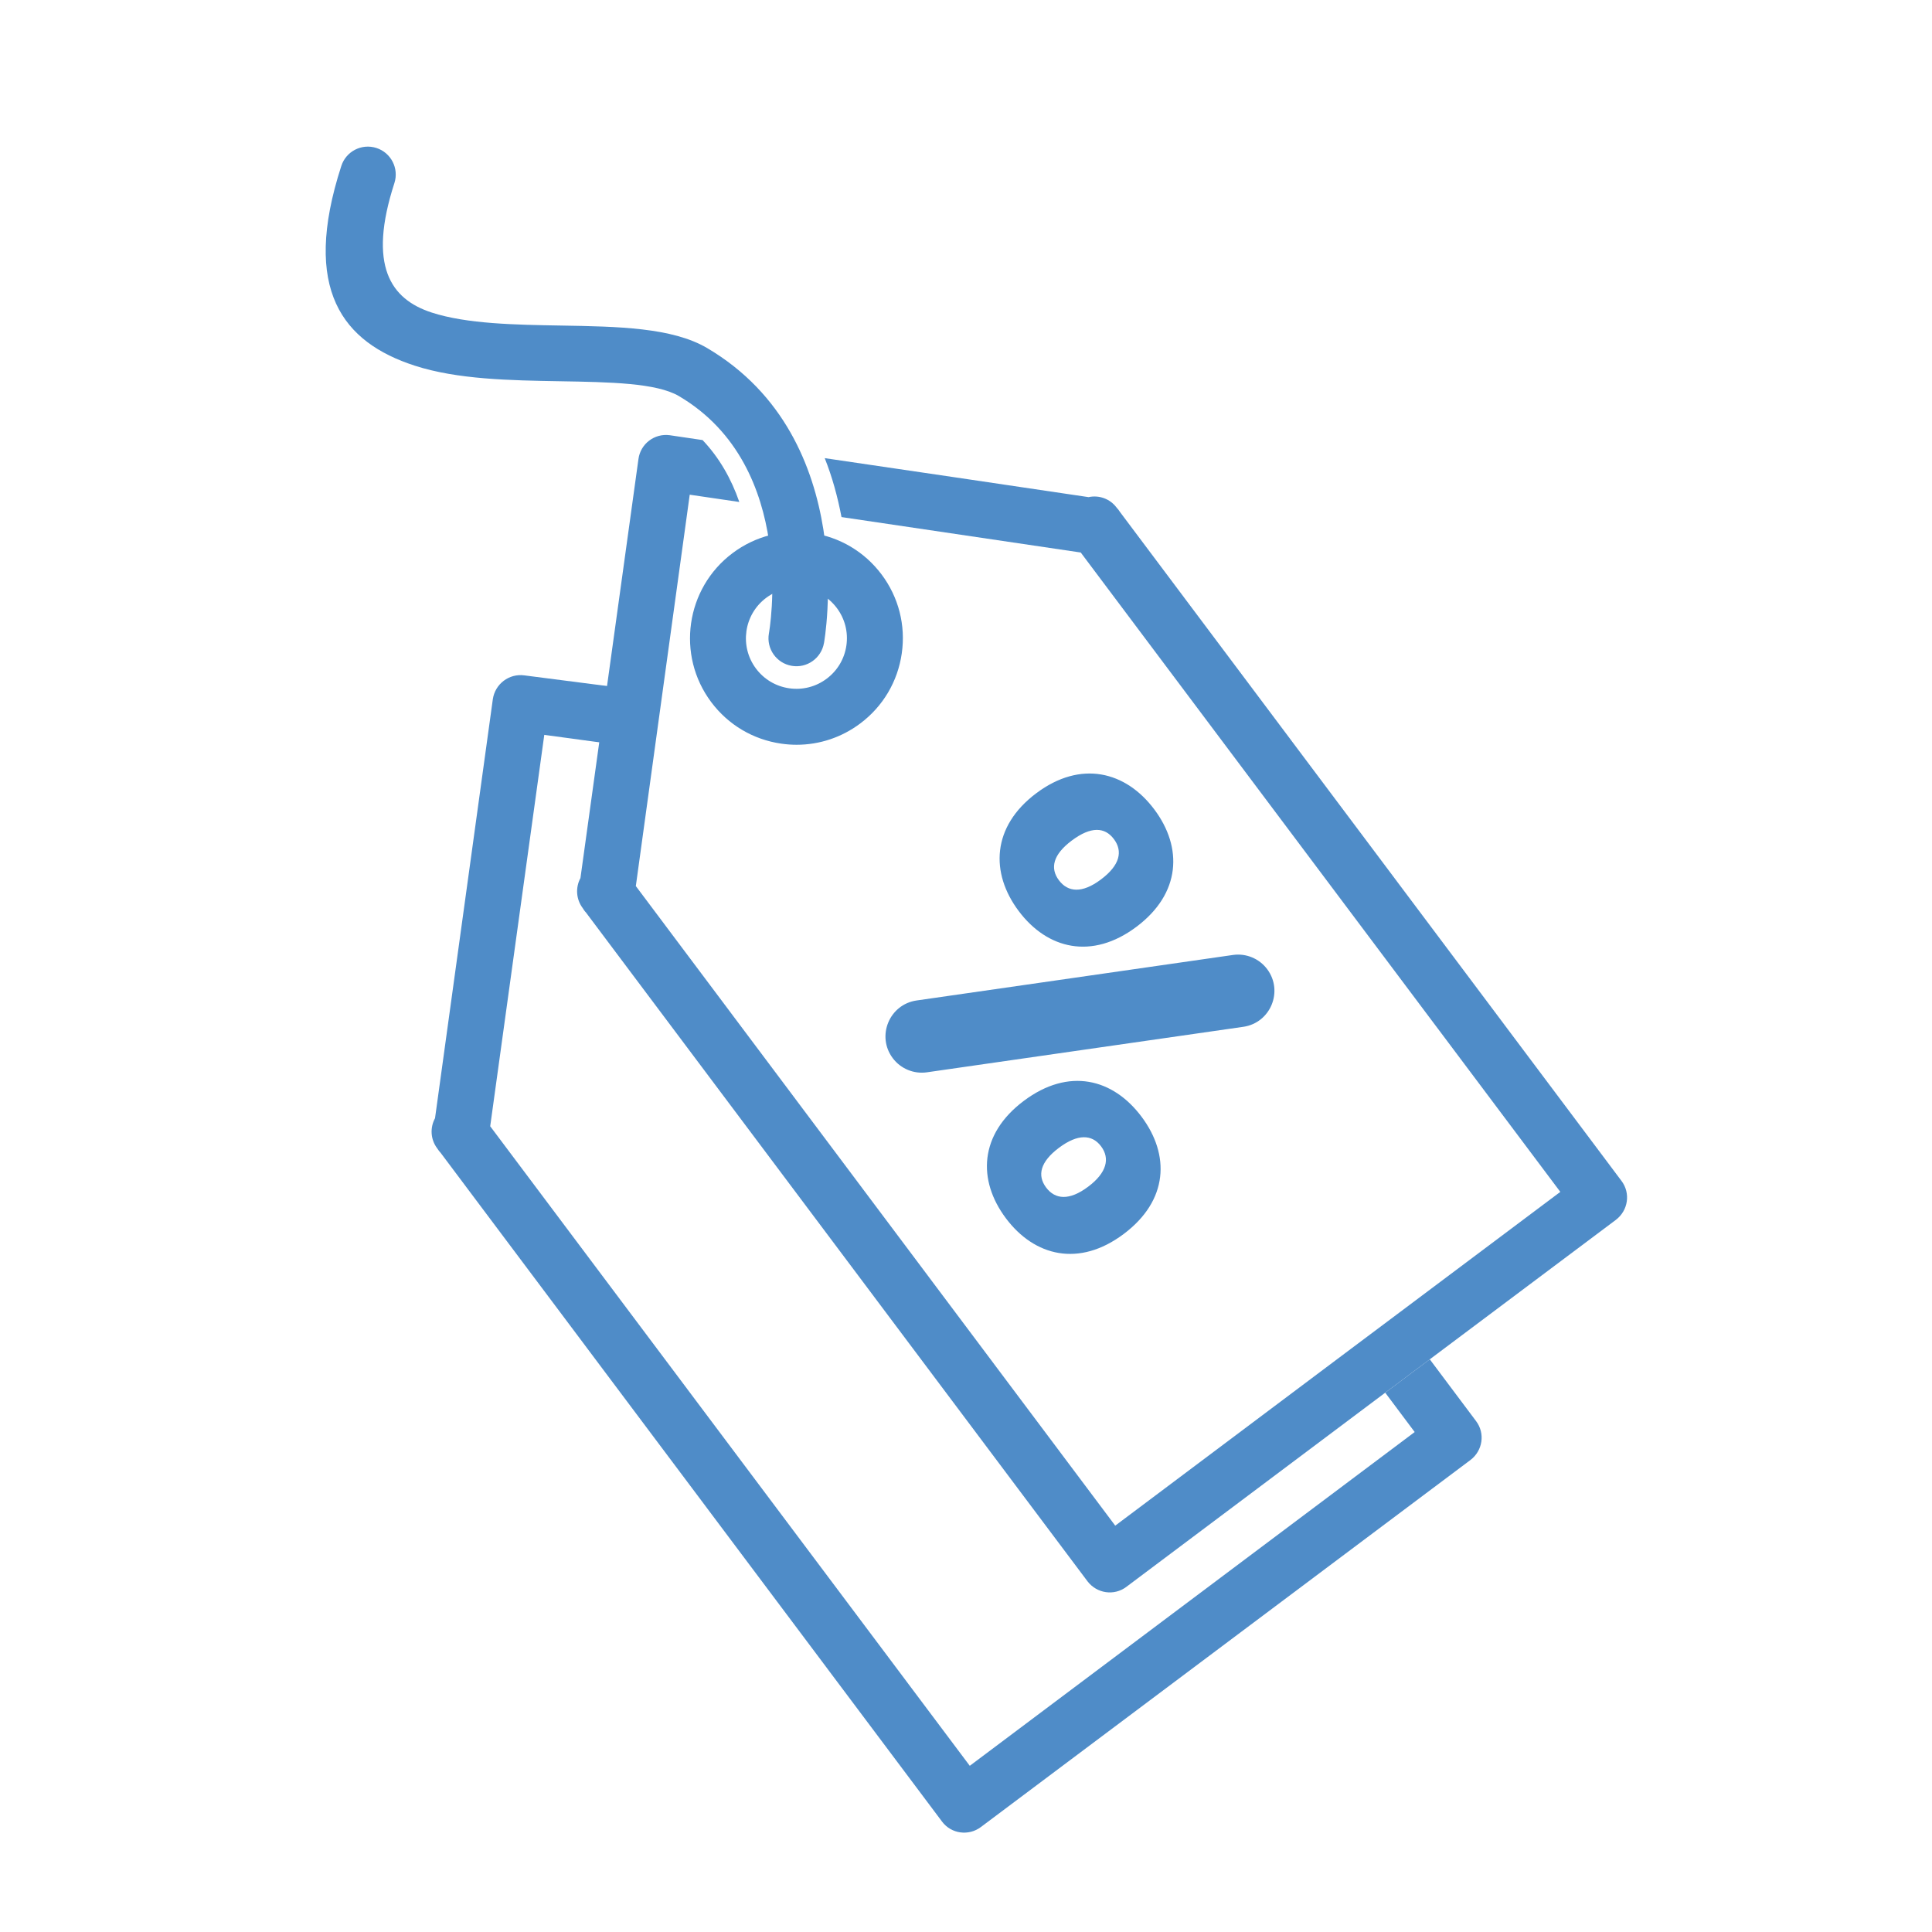
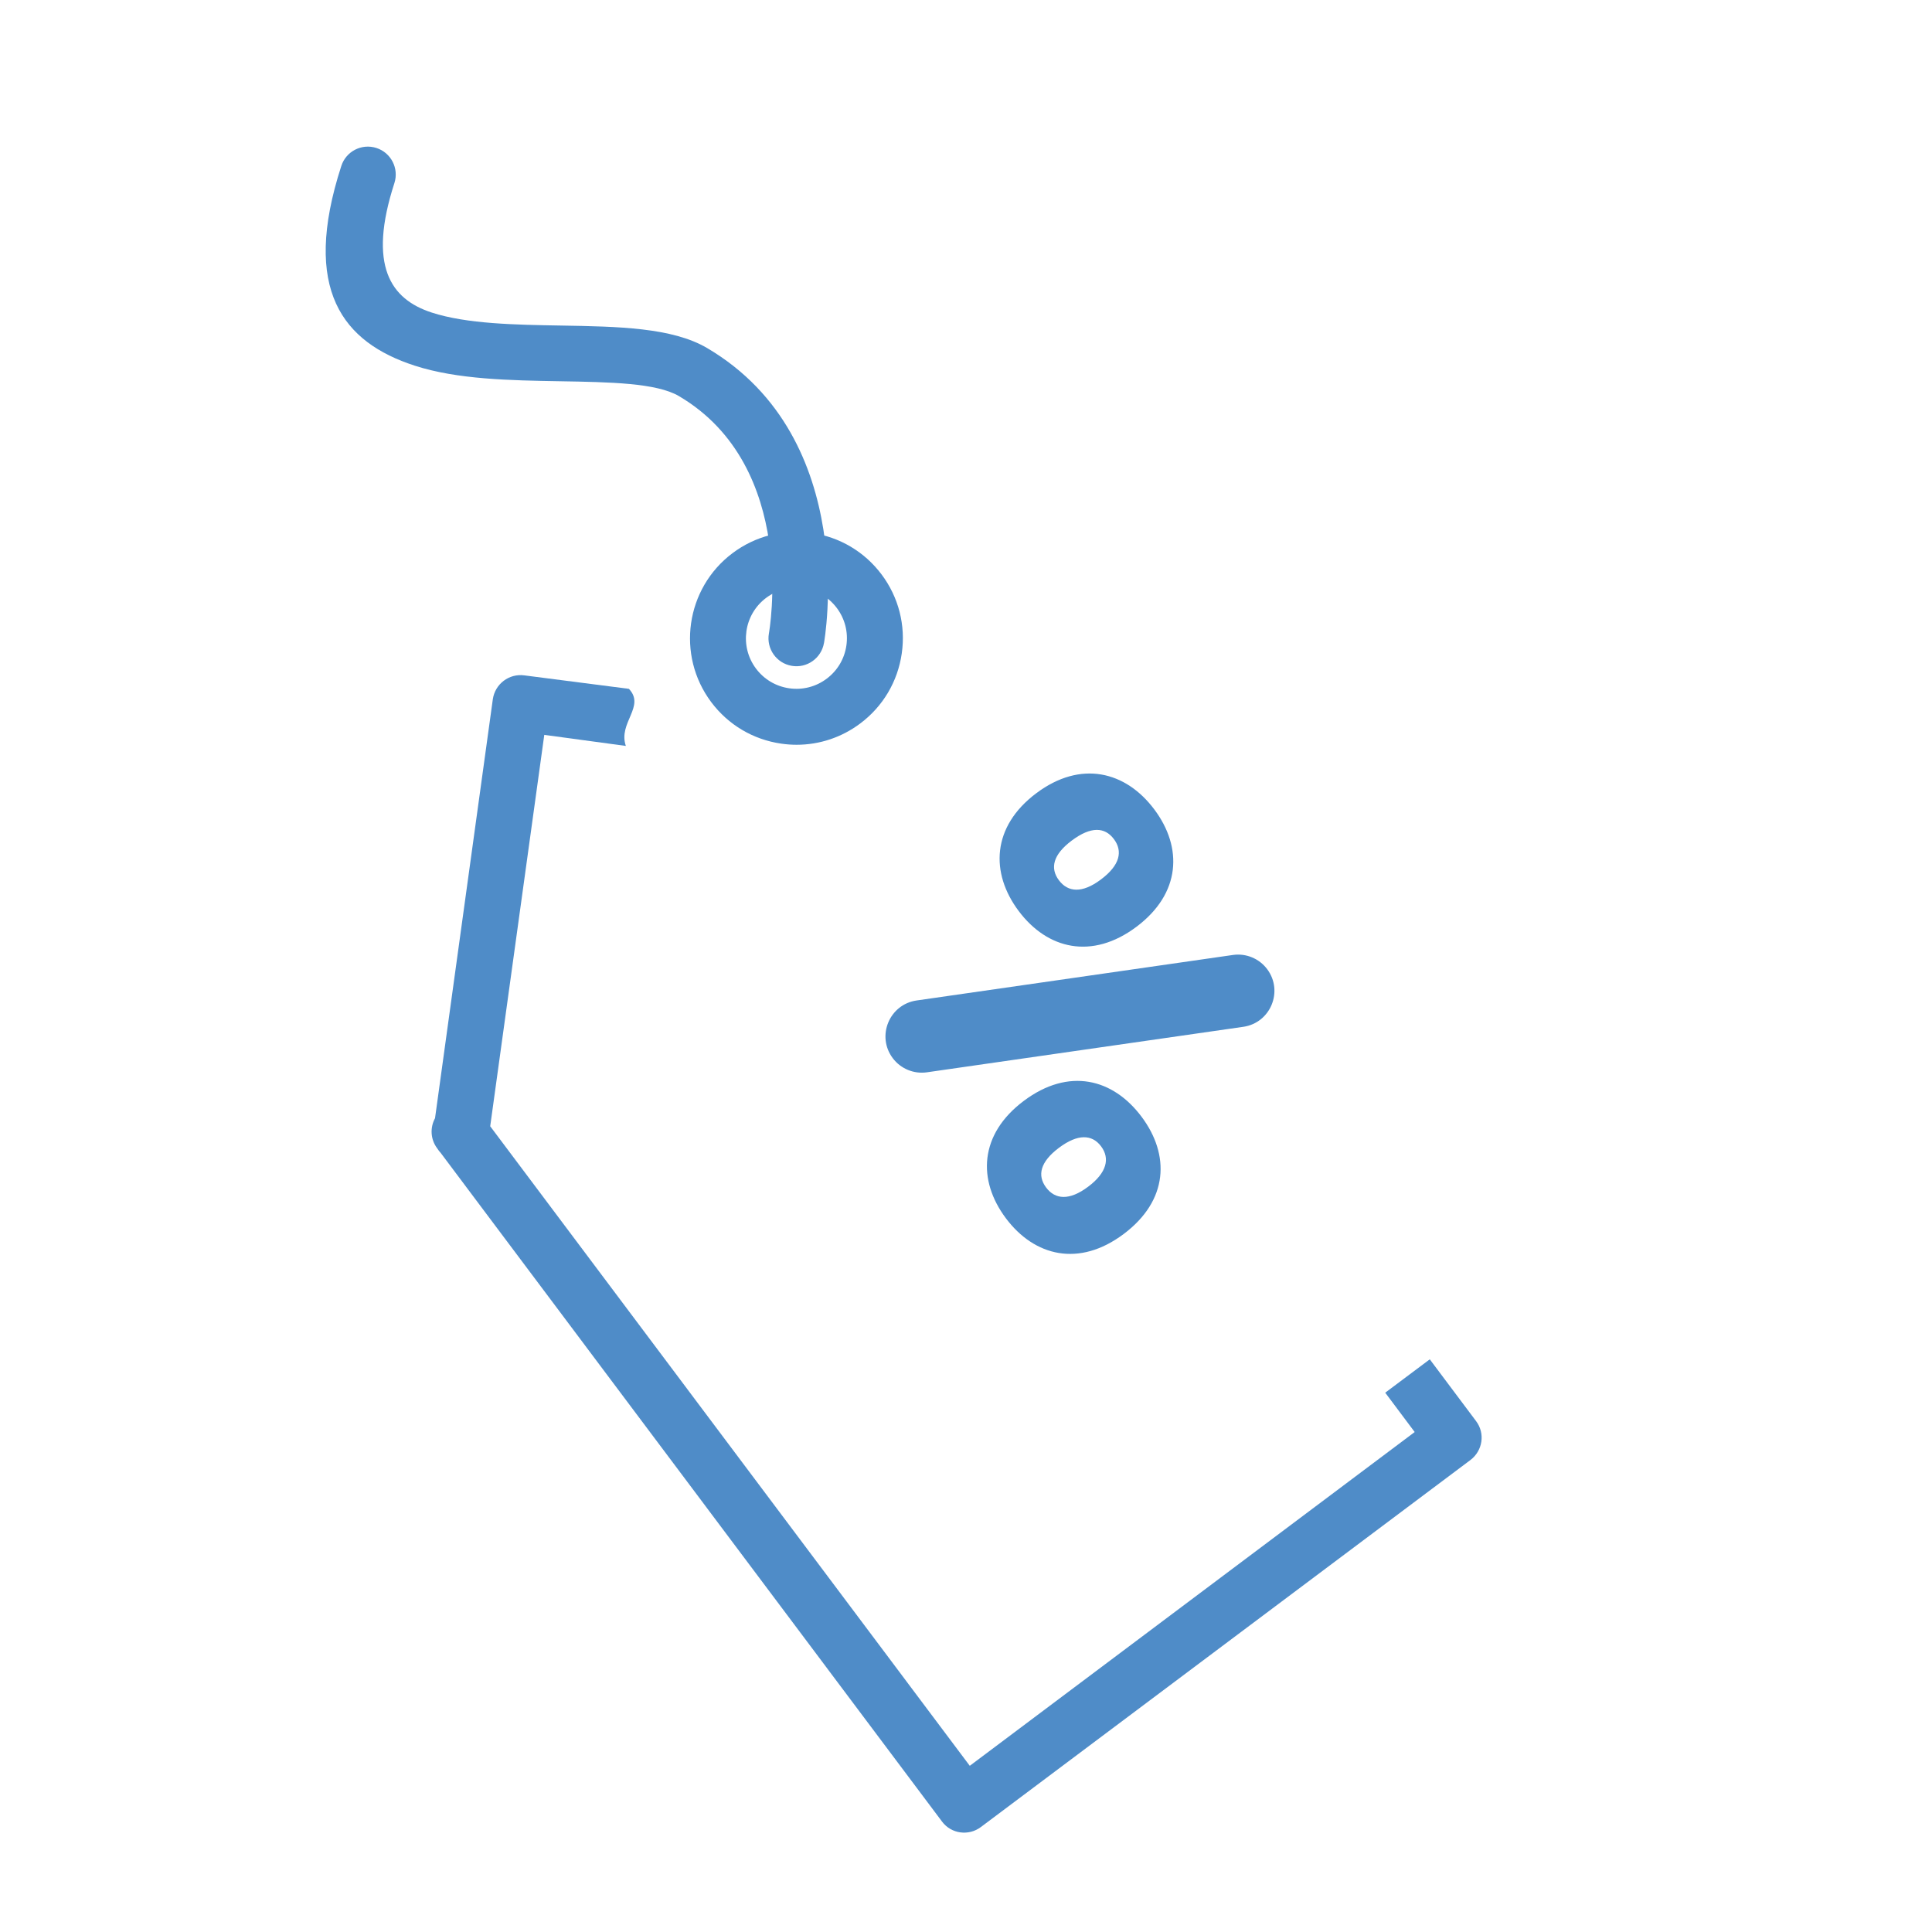
<svg xmlns="http://www.w3.org/2000/svg" width="500" zoomAndPan="magnify" viewBox="0 0 375 375" height="500" preserveAspectRatio="xMidYMid meet">
-   <path fill="#4f8cc8" d="M 313.641 236.773 L 277.52 263.844 L 268.871 270.32 L 218.637 308 C 216.246 309.809 212.883 309.301 211.07 306.914 L 113.715 177.09 C 113.461 176.84 113.281 176.547 113.102 176.258 C 111.797 174.523 111.688 172.242 112.664 170.434 L 123.922 89.109 C 124.32 86.141 127.035 84.078 130 84.477 L 136.371 85.418 C 139.629 88.855 141.945 92.945 143.5 97.434 L 133.875 96.02 L 123.414 171.988 L 216.465 296.129 L 262.395 261.672 L 271.043 255.195 L 302.855 231.344 L 209.77 107.242 L 163.336 100.363 C 162.574 96.383 161.523 92.547 160.078 88.926 C 177.16 91.426 194.207 93.957 211.289 96.492 C 213.281 96.059 215.453 96.781 216.754 98.555 C 217.008 98.809 217.188 99.062 217.371 99.352 L 314.727 229.207 C 316.535 231.598 316.027 234.961 313.641 236.773 Z M 313.641 236.773 " fill-opacity="1" fill-rule="nonzero" />
  <path fill="#4f8cc8" d="M 285.41 283.387 L 190.406 354.613 C 188.02 356.422 184.617 355.953 182.844 353.562 L 85.484 223.707 C 85.23 223.453 85.051 223.164 84.871 222.91 C 83.531 221.137 83.457 218.855 84.438 217.047 L 95.656 135.723 C 96.09 132.758 98.805 130.691 101.773 131.09 L 122.07 133.703 C 125.328 137.141 119.922 140.301 121.477 144.785 L 105.645 142.637 L 95.148 218.605 L 188.234 342.742 L 274.59 277.957 L 268.871 270.32 L 277.52 263.844 L 286.496 275.824 C 288.305 278.211 287.801 281.578 285.41 283.387 Z M 285.41 283.387 " fill-opacity="1" fill-rule="nonzero" />
  <path fill="#4f8cc8" d="M 154.625 144.559 C 153.641 144.559 152.648 144.488 151.656 144.344 C 146.195 143.562 141.363 140.703 138.051 136.285 C 131.219 127.172 133.074 114.199 142.188 107.363 C 146.602 104.055 152.039 102.66 157.504 103.441 C 162.969 104.223 167.801 107.082 171.113 111.5 C 174.422 115.914 175.816 121.355 175.035 126.816 C 174.25 132.281 171.391 137.113 166.977 140.422 C 163.363 143.133 159.062 144.559 154.625 144.559 Z M 146.738 129.773 C 148.309 131.867 150.602 133.227 153.195 133.598 C 155.777 133.969 158.367 133.309 160.461 131.734 C 162.555 130.164 163.914 127.871 164.285 125.281 C 164.656 122.688 163.996 120.105 162.426 118.012 C 160.852 115.918 158.562 114.559 155.969 114.188 C 153.375 113.816 150.793 114.48 148.699 116.051 C 144.375 119.293 143.496 125.449 146.738 129.773 Z M 146.738 129.773 " fill-opacity="1" fill-rule="nonzero" />
  <path fill="#4f8cc8" d="M 159.93 124.824 C 159.414 127.773 156.602 129.754 153.652 129.234 C 150.703 128.723 148.727 125.91 149.242 122.961 C 149.258 122.871 155.129 90.625 131.773 76.879 C 127.43 74.32 118.328 74.164 108.711 74 C 98.992 73.832 88.785 73.66 80.492 70.973 C 66.578 66.461 58.453 56.27 66.246 32.219 C 67.16 29.371 70.207 27.805 73.055 28.719 C 75.902 29.633 77.465 32.68 76.555 35.527 C 71.348 51.586 75.812 58.078 83.801 60.668 C 90.609 62.875 99.969 63.039 108.883 63.188 C 119.969 63.379 130.461 63.559 137.246 67.551 C 167.16 85.164 159.953 124.719 159.934 124.828 Z M 159.93 124.824 " fill-opacity="1" fill-rule="nonzero" />
  <path fill="#4f8cc8" d="M 224.047 157.105 C 229.594 164.5 229.223 173.414 220.578 179.895 C 211.934 186.371 203.273 184.23 197.73 176.832 C 192.184 169.438 192.496 160.445 201.141 153.965 C 209.785 147.484 218.504 149.707 224.047 157.105 Z M 208.027 163.152 C 204.367 165.895 203.785 168.523 205.535 170.859 C 207.289 173.195 210.031 173.449 213.688 170.707 C 217.426 167.906 217.957 165.203 216.203 162.863 C 214.453 160.527 211.766 160.352 208.027 163.152 Z M 245.953 188.105 C 249.16 192.387 246.613 198.543 241.32 199.305 L 179.922 208.133 C 177.371 208.5 174.828 207.445 173.281 205.387 C 170.074 201.105 172.621 194.953 177.914 194.191 L 239.312 185.359 C 241.863 184.992 244.406 186.047 245.953 188.105 Z M 221.562 216.738 C 227.109 224.137 226.816 232.988 218.094 239.527 C 209.449 246.008 200.789 243.863 195.246 236.469 C 189.699 229.07 190.07 220.16 198.715 213.68 C 207.438 207.141 216.02 209.344 221.562 216.738 Z M 205.543 222.785 C 201.883 225.531 201.301 228.16 203.051 230.496 C 204.801 232.832 207.547 233.086 211.207 230.34 C 214.867 227.598 215.469 224.832 213.719 222.5 C 211.969 220.164 209.203 220.043 205.543 222.785 Z M 205.543 222.785 " fill-opacity="1" fill-rule="nonzero" />
</svg>